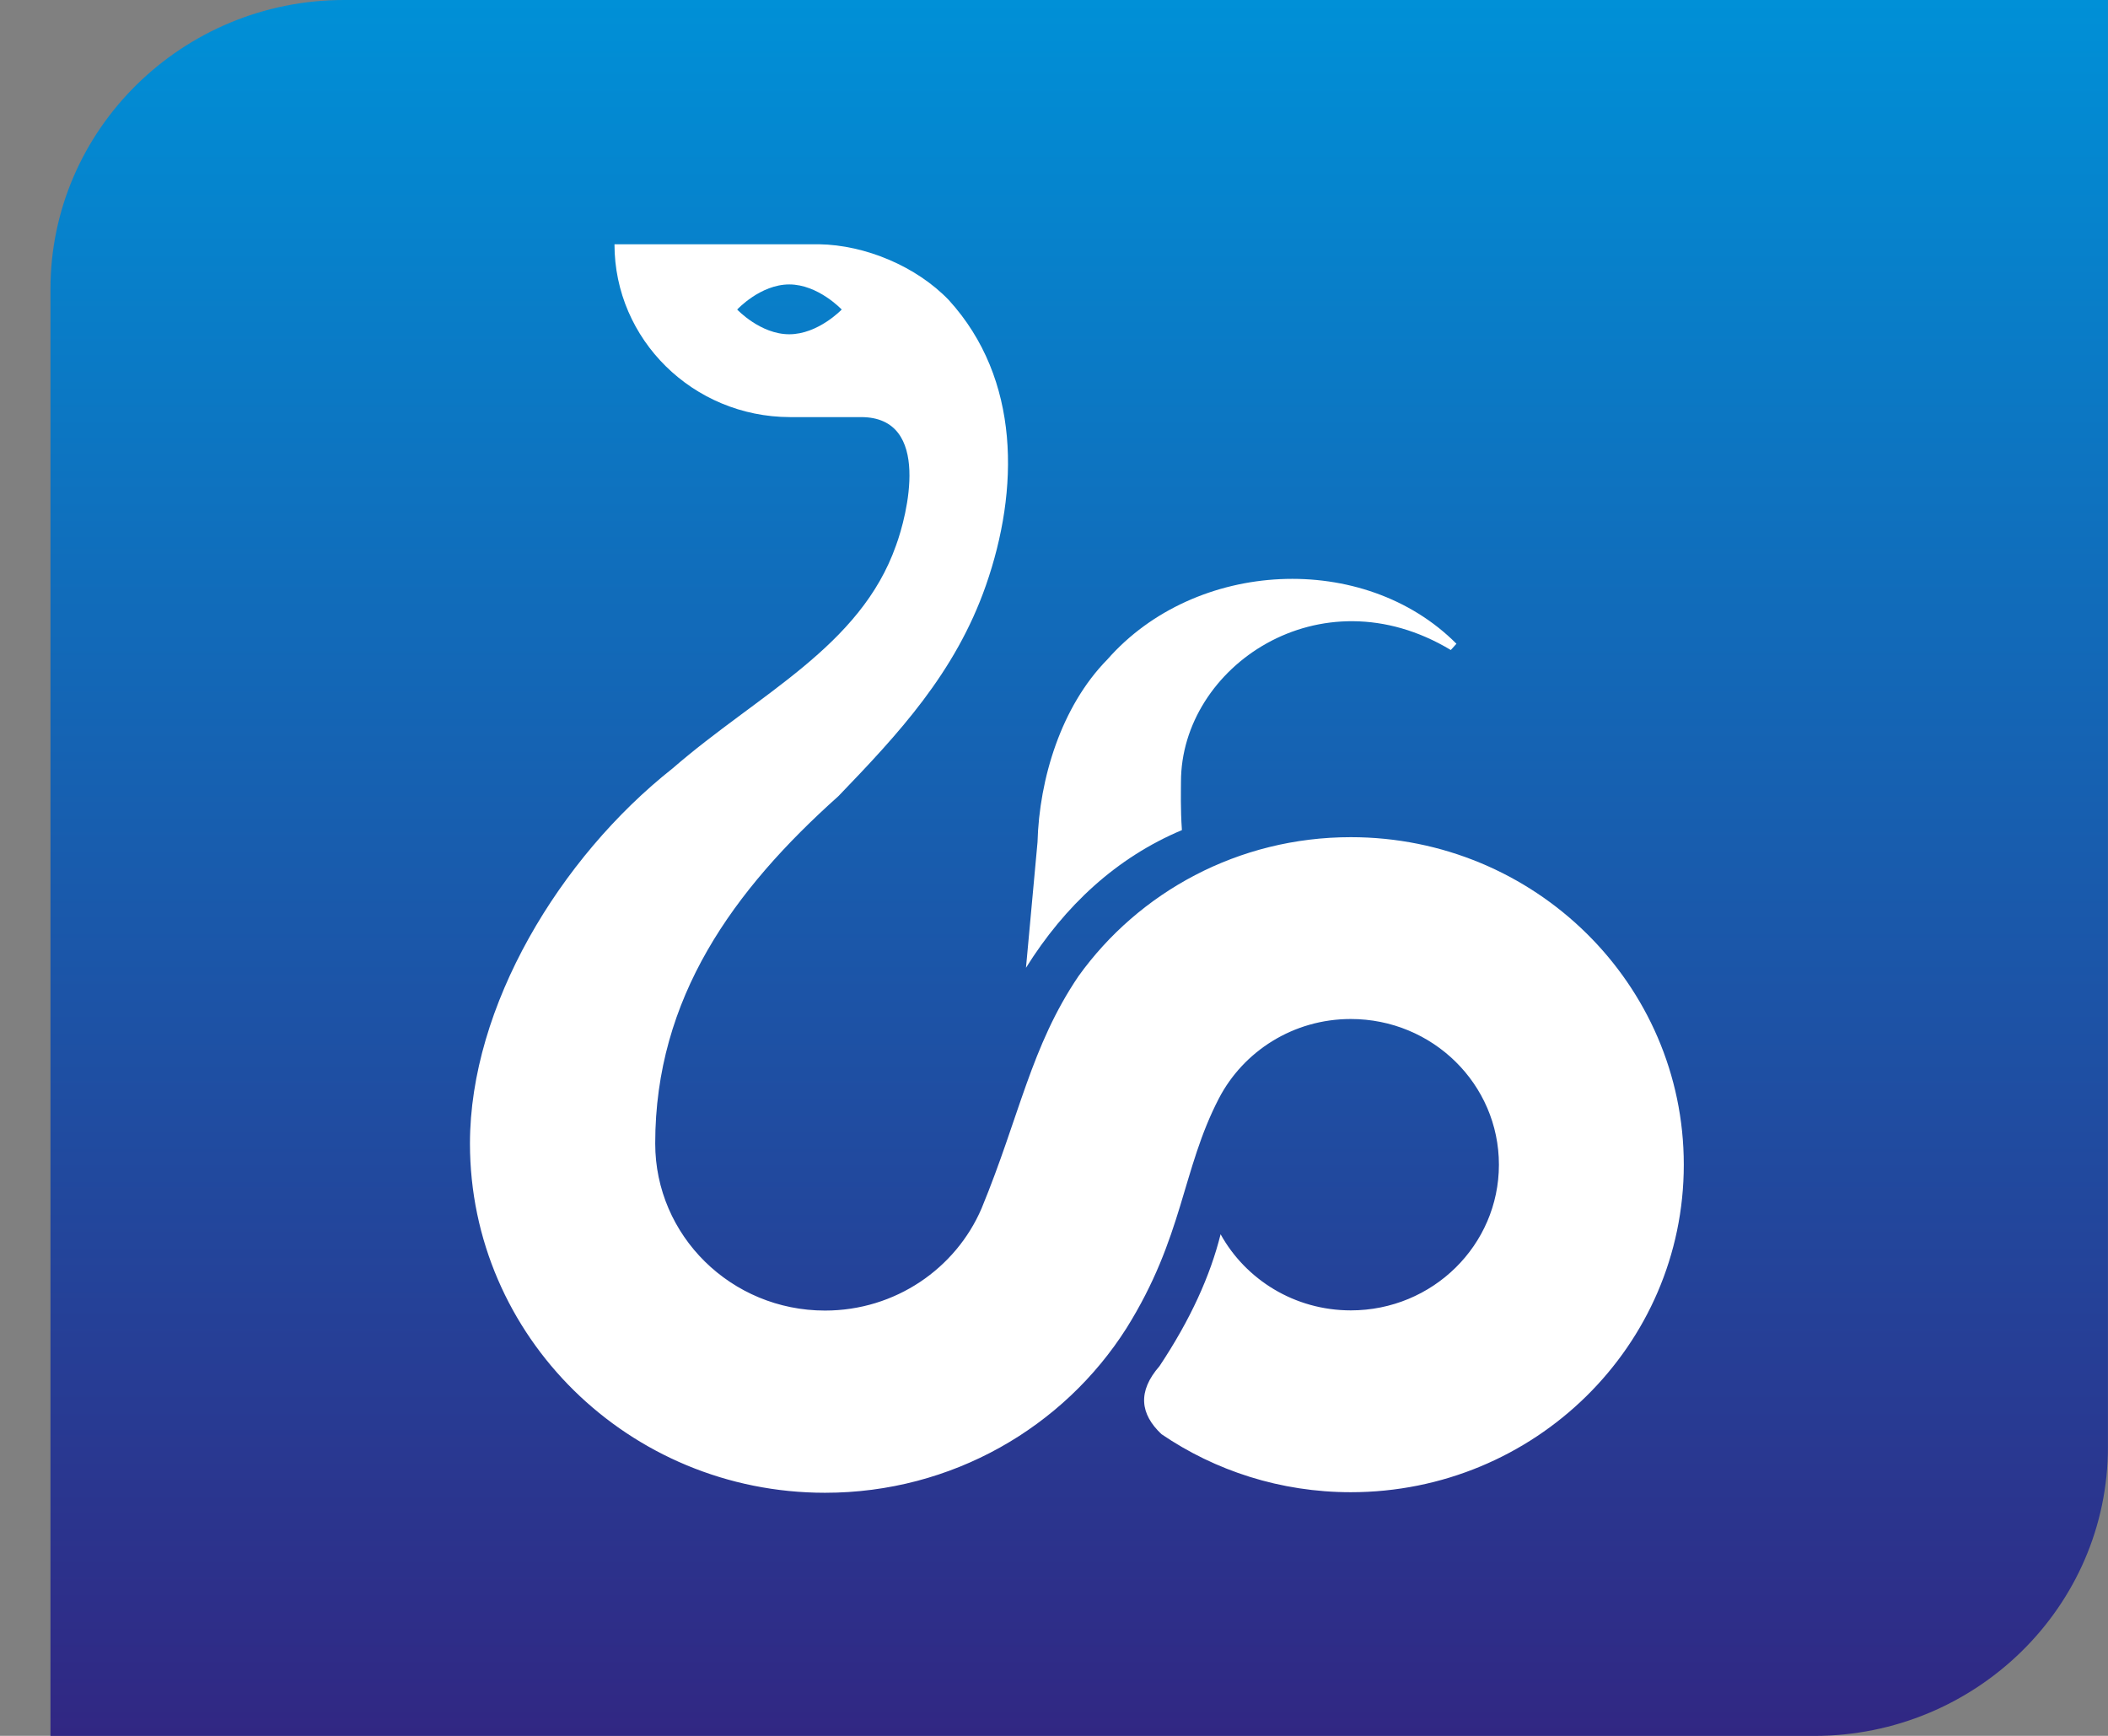
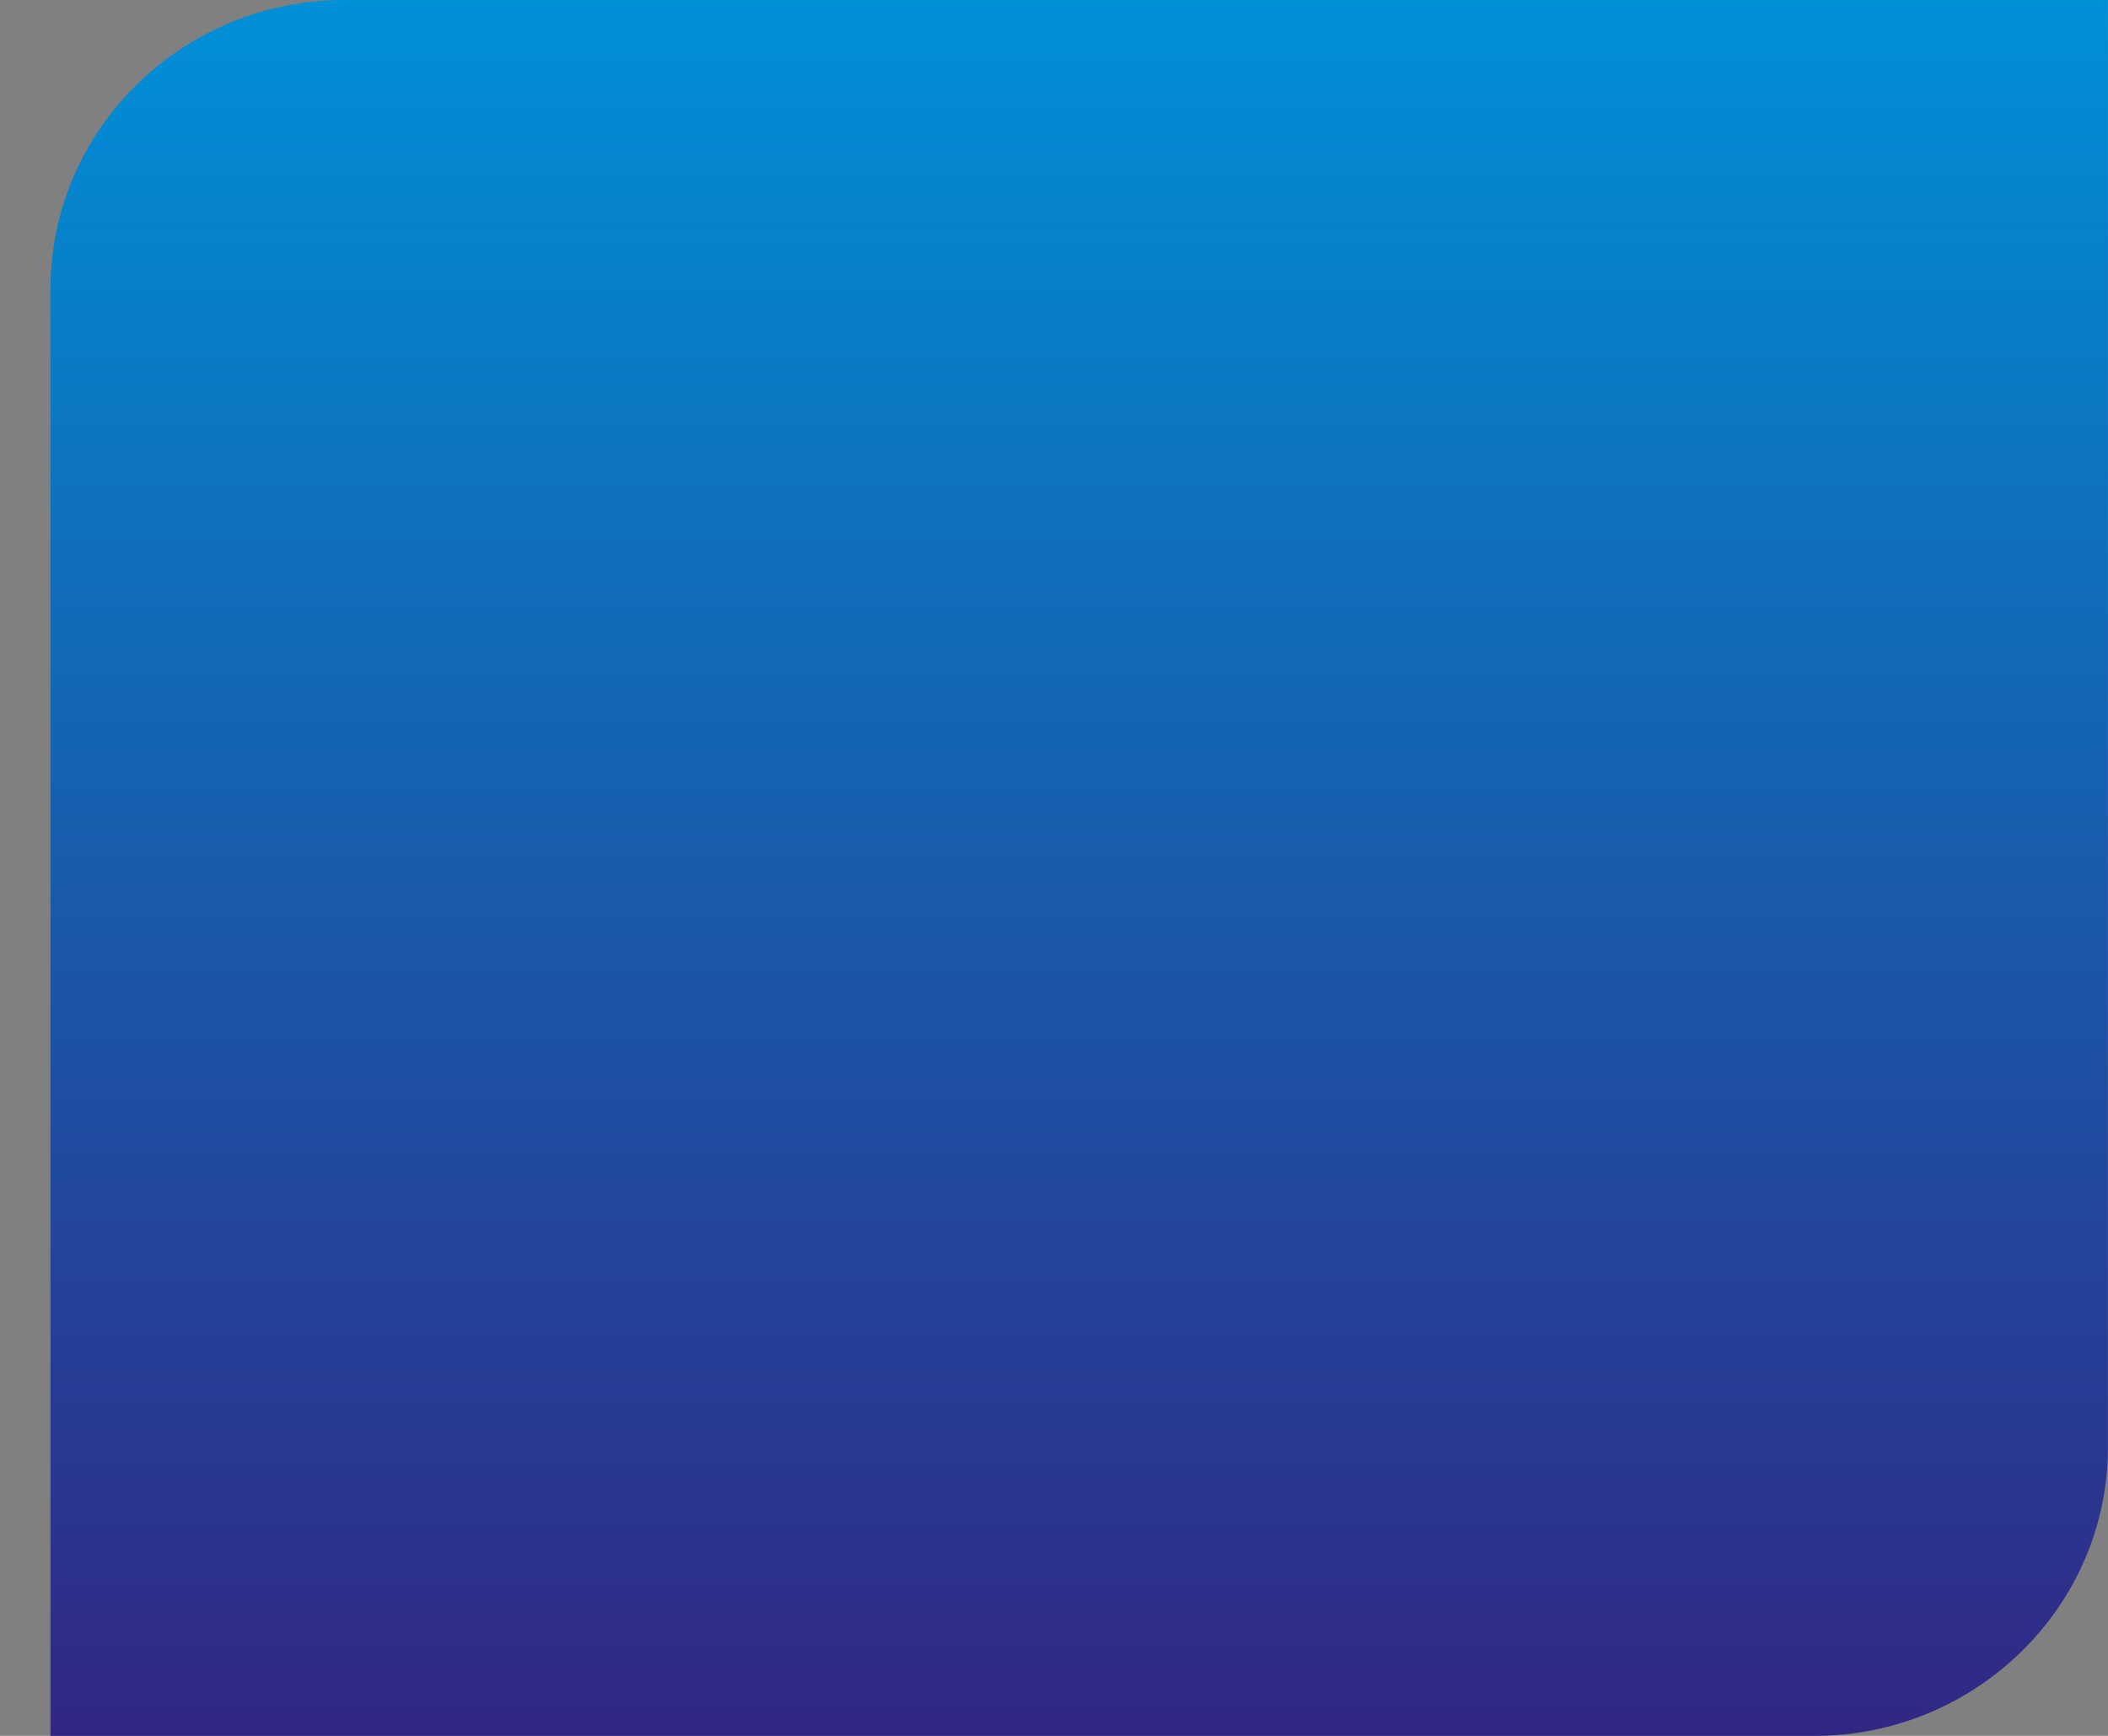
<svg xmlns="http://www.w3.org/2000/svg" width="34" height="28" viewBox="0 0 34 28" fill="none">
  <rect x="0" y="0" width="34" height="28" fill="#808080" stroke="none" />
  <path fill-rule="evenodd" clip-rule="evenodd" d="M33.999 0H5.55C2.939 0 0.814 2.092 0.814 4.662V28.001H29.26C31.873 28.001 33.999 25.911 33.999 23.342V0Z" fill="url(#paint0_linear_233_6165)" />
-   <path d="M19.063 13.39C19.039 13.042 19.048 12.757 19.048 12.61C19.048 10.759 21.288 9.214 23.4 10.485L23.491 10.384C22 8.886 19.282 9.018 17.86 10.638C17.115 11.395 16.762 12.565 16.734 13.586L16.548 15.611C17.172 14.611 18.007 13.834 19.063 13.39Z" fill="white" />
-   <path d="M18.734 23.134C19.601 23.724 20.653 24.07 21.787 24.07C24.753 24.07 27.158 21.705 27.158 18.787C27.158 15.87 24.753 13.504 21.787 13.504C19.972 13.504 18.368 14.39 17.395 15.746C16.627 16.88 16.445 18.006 15.831 19.494C15.415 20.461 14.441 21.14 13.307 21.14C11.794 21.14 10.568 19.933 10.568 18.445C10.568 16.093 11.829 14.357 13.524 12.841C14.484 11.843 15.408 10.857 15.902 9.442C16.44 7.903 16.464 6.116 15.304 4.841C14.783 4.298 13.958 3.951 13.208 3.94H9.911C9.911 5.478 11.179 6.725 12.742 6.728H13.888C15.042 6.728 14.624 8.332 14.452 8.798C13.876 10.434 12.237 11.189 10.85 12.393C9.025 13.835 7.58 16.235 7.58 18.445C7.58 21.557 10.144 24.079 13.307 24.079C15.357 24.079 17.156 23.019 18.168 21.426C19.089 19.953 19.061 18.872 19.659 17.719C20.054 16.958 20.859 16.437 21.787 16.437C23.107 16.437 24.176 17.489 24.176 18.787C24.176 20.085 23.107 21.137 21.787 21.137C20.88 21.137 20.092 20.64 19.687 19.909C19.521 20.577 19.202 21.284 18.701 22.037C18.344 22.446 18.389 22.809 18.734 23.134ZM12.73 5.392C12.264 5.392 11.89 4.993 11.89 4.993C11.89 4.993 12.264 4.588 12.73 4.588C13.196 4.588 13.576 4.993 13.576 4.993C13.576 4.993 13.196 5.392 12.73 5.392Z" fill="white" />
  <defs>
    <linearGradient id="paint0_linear_233_6165" x1="17.407" y1="0" x2="17.407" y2="28" gradientUnits="userSpaceOnUse">
      <stop stop-color="#0090D7" />
      <stop offset="1" stop-color="#312783" />
    </linearGradient>
  </defs>
</svg>